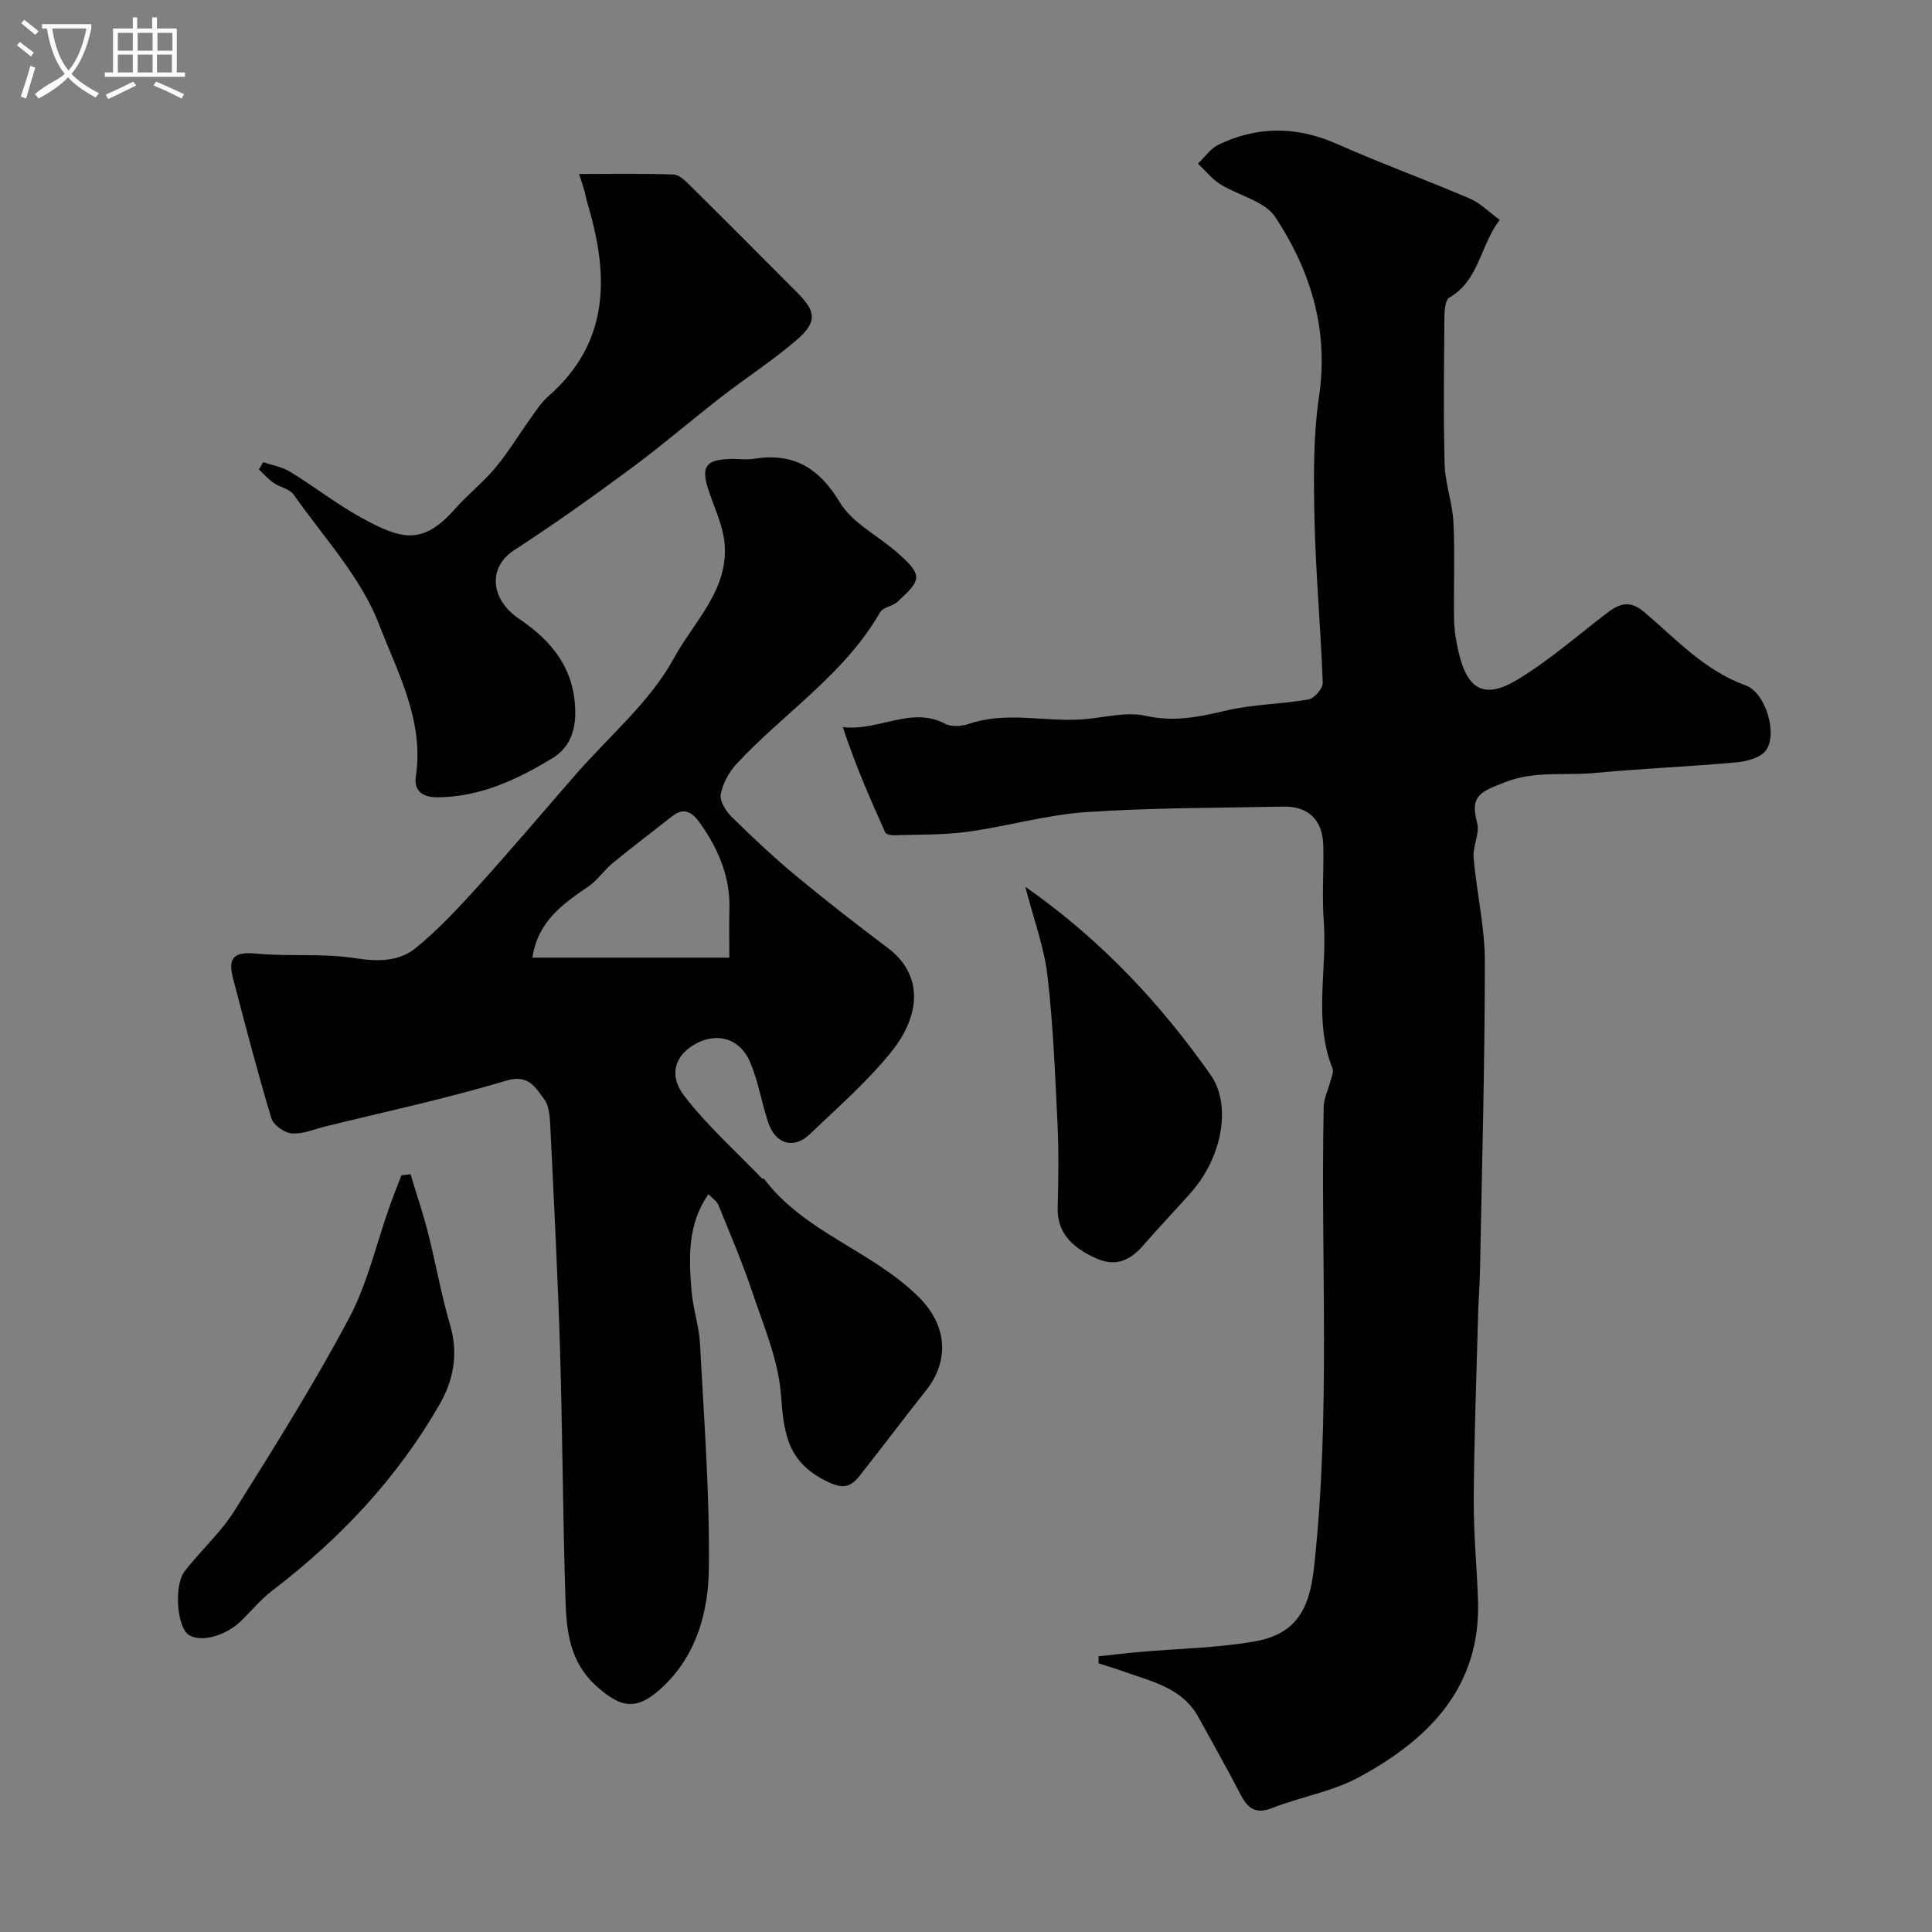
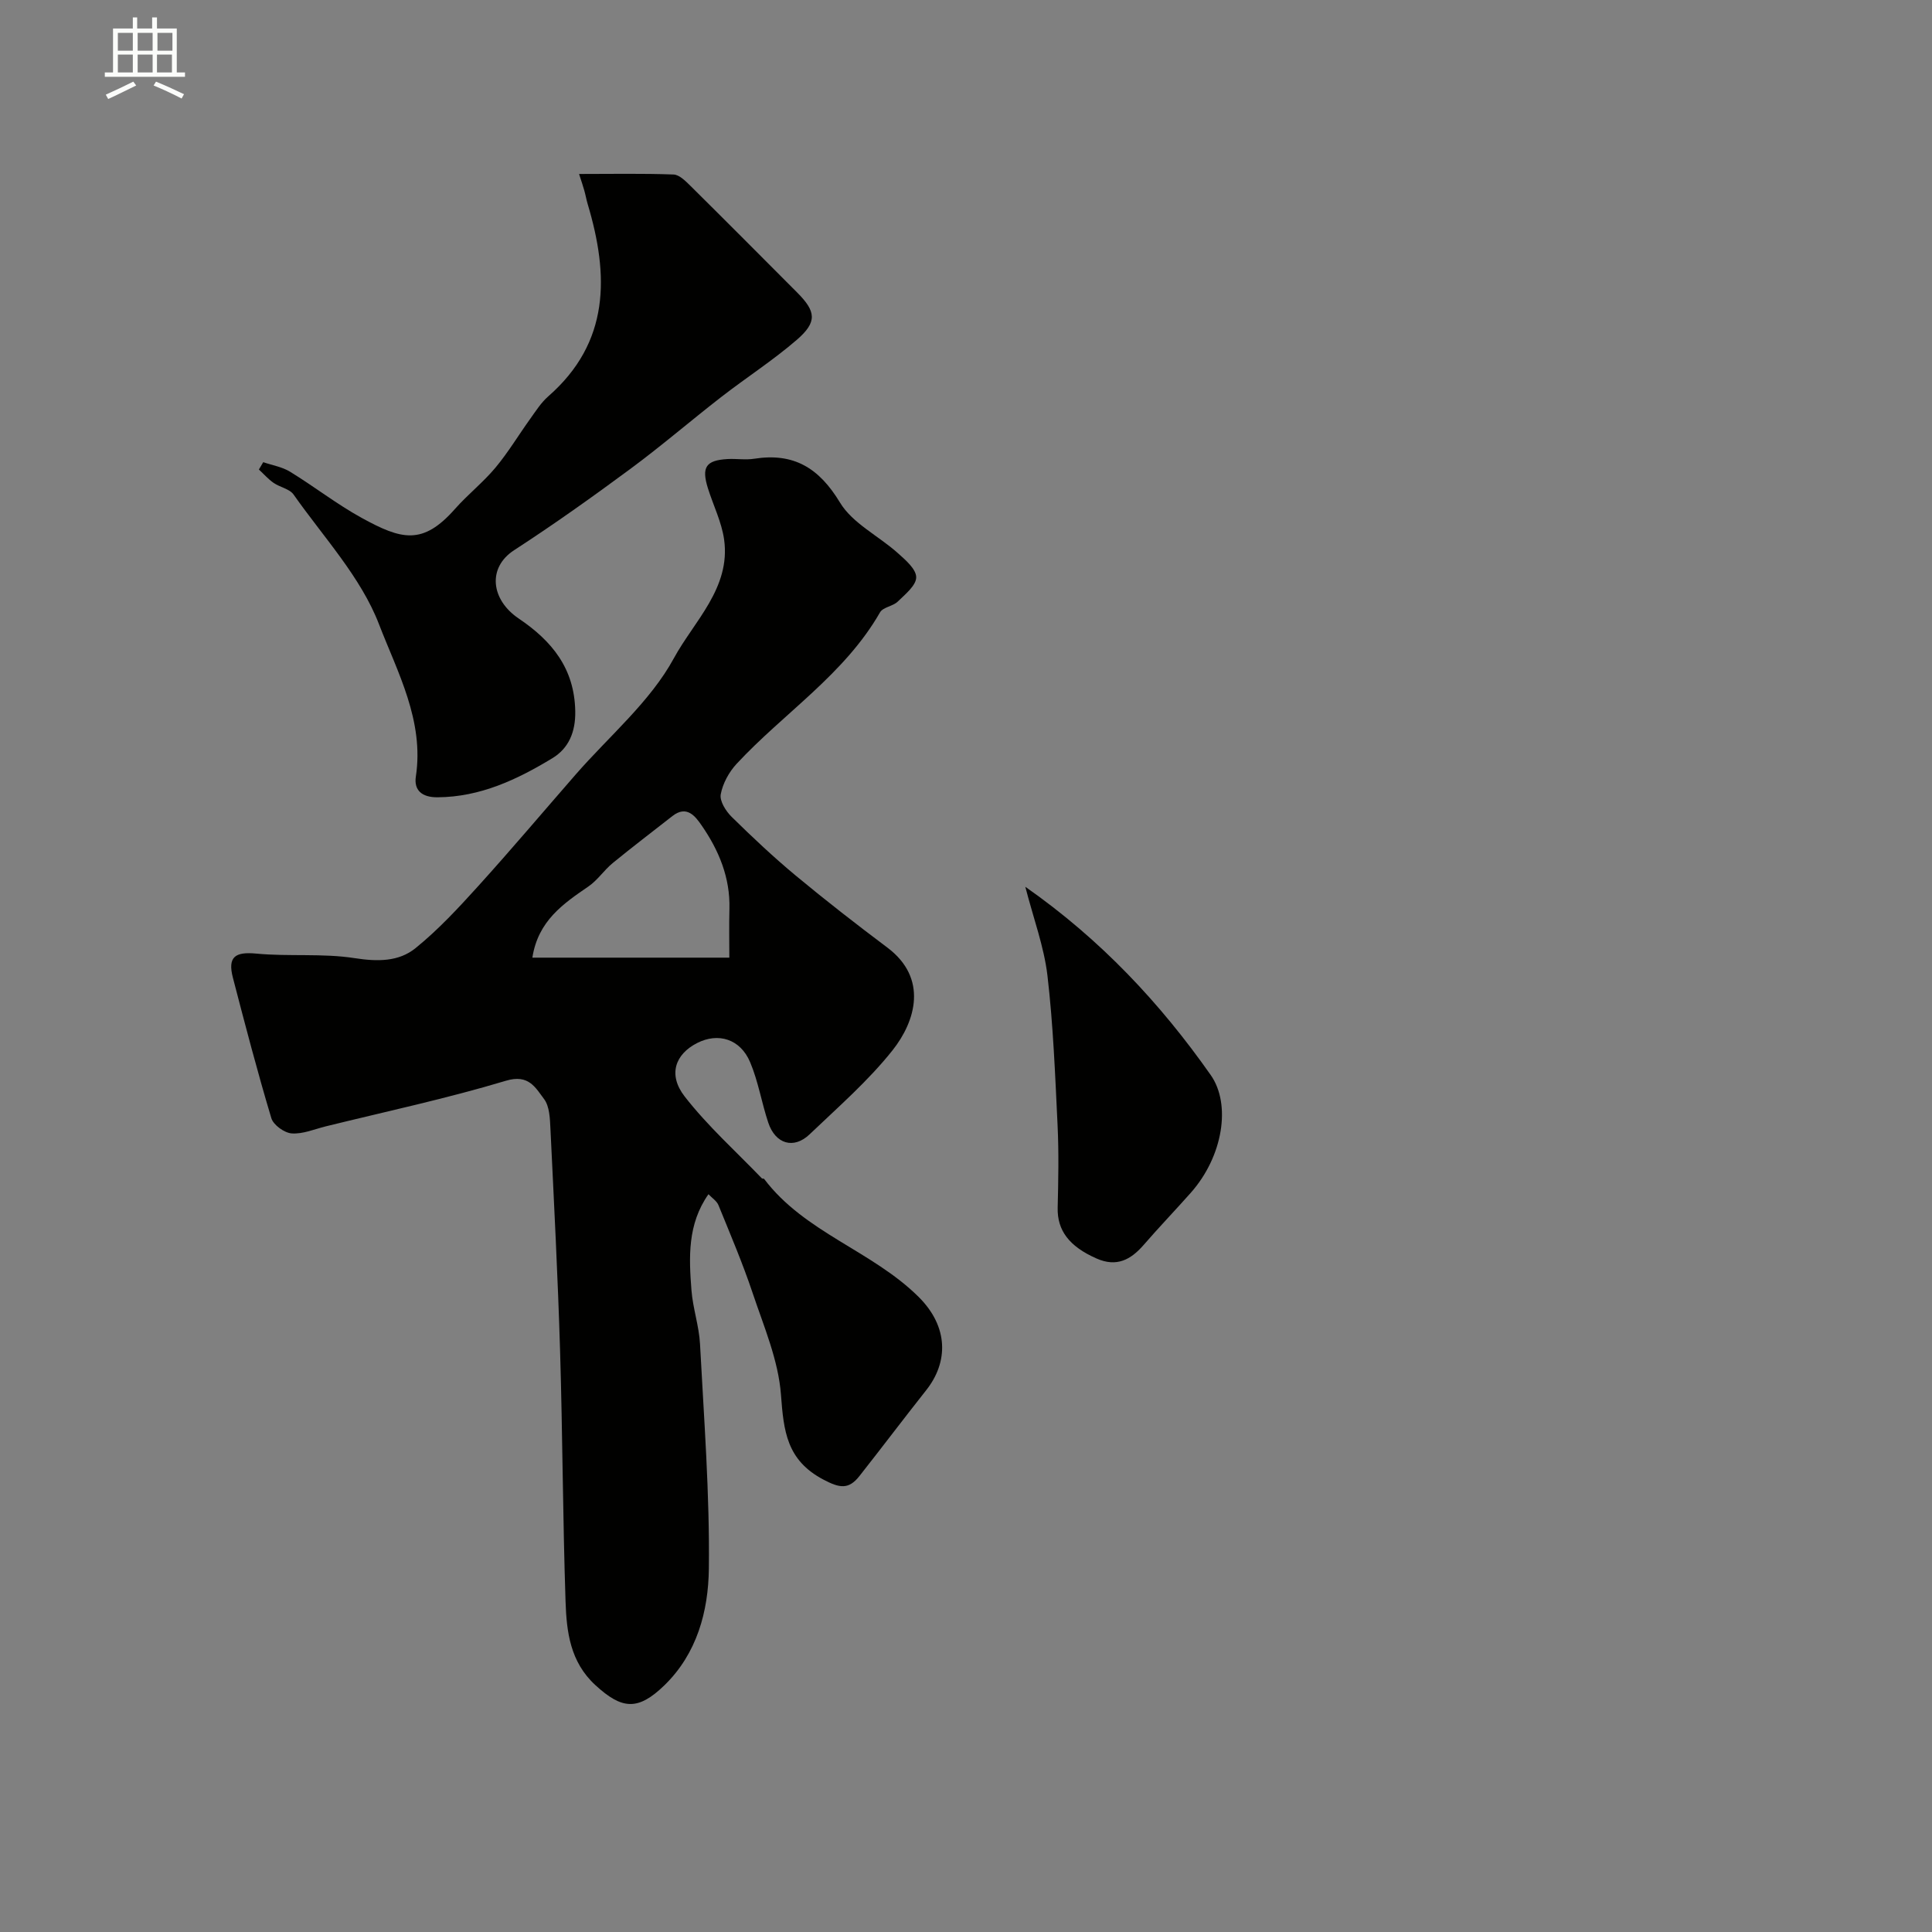
<svg xmlns="http://www.w3.org/2000/svg" enable-background="new 0 0 400 400" viewBox="0 0 400 400">
  <rect x="0" y="0" width="400" height="400" fill="#808080" stroke="none" />
-   <path d="m6.4 11.7c-1-.8-1.9-1.6-2.9-2.3l.6-.7c.9.7 1.9 1.4 2.9 2.2zm-2.1 8.3c.7-2.1 1.4-4.2 2-6.4.2.1.6.3 1 .4-.7 2.3-1.3 4.4-1.9 6.4zm3-12.8c-1.1-.9-2.1-1.7-2.9-2.4l.6-.7c1 .8 2 1.5 3 2.4zm1.4-1.3v-.9h10.2v.9c-.9 4.2-2.3 7.3-4.1 9.4 1.3 1.4 3.2 2.7 5.7 4-.2.2-.4.5-.7.9-2.5-1.4-4.4-2.7-5.7-4.2-1.4 1.5-3.5 3-6.1 4.4 0 0 0 0-.1-.1-.3-.4-.5-.7-.7-.8 2.7-2.3 4.7-2.8 6.2-4.2-1.8-2.2-3-5.3-3.7-9.4zm9.2 0h-7.1c.6 3.8 1.7 6.7 3.4 8.7 1.7-2 2.9-4.8 3.7-8.7z" fill="#fbfcfa" />
  <path d="m31.6 3.6h.9v2.3h4.1v9.1h1.7v.9h-16.6v-.9h1.7v-9.1h4.1v-2.3h.9v2.3h3.1v-2.3zm-4 13.3.6.8c-1.9.9-3.8 1.9-5.8 2.8-.2-.3-.3-.6-.5-.9 2-.9 3.9-1.8 5.7-2.7zm-3.2-10.1v3.7h3.1v-3.7zm0 4.5v3.7h3.1v-3.7zm4.1-4.5v3.7h3.1v-3.7zm0 4.5v3.7h3.1v-3.7zm9.1 9.1c-2.1-1.1-4.1-2-5.8-2.7l.5-.8c2.2.9 4.1 1.8 5.8 2.6zm-1.9-13.6h-3.1v3.7h3.1zm-3.2 4.5v3.7h3.1v-3.7z" fill="#fbfcfa" />
  <g fill="#010100">
-     <path d="m227.44 342.92c2.88-.31 5.75-.66 8.64-.91 7.85-.69 15.79-.81 23.53-2.14 8.59-1.47 11.47-6.5 12.43-15.24 3.52-31.8 1.35-63.7 2.02-95.55.04-1.69.9-3.35 1.33-5.04.24-.93.8-2.06.5-2.82-3.99-9.98-1.07-20.36-1.82-30.53-.38-5.14.01-10.33-.09-15.49-.1-5.41-3.03-8.31-8.36-8.2-13.6.28-27.22.22-40.78 1.14-8.22.56-16.3 2.95-24.51 4.07-5.05.69-10.22.55-15.34.72-.58.02-1.54-.2-1.71-.58-3.18-7.06-6.27-14.16-8.78-21.81 7.53.88 14.12-4.41 21.16-.7 1.31.69 3.43.55 4.92.04 7.73-2.64 15.6-.42 23.37-.93 4.44-.29 9.09-1.68 13.24-.75 5.92 1.33 11.13.22 16.73-1.1 5.54-1.3 11.38-1.3 17.01-2.29 1.19-.21 2.97-2.27 2.93-3.42-.41-11.21-1.44-22.39-1.7-33.6-.19-8.59-.31-17.31.94-25.76 2.03-13.79-1.76-26-9.06-37.08-2.2-3.34-7.66-4.46-11.46-6.85-1.72-1.09-3.05-2.8-4.56-4.23 1.41-1.33 2.6-3.12 4.27-3.92 8.1-3.89 16.21-3.83 24.53-.14 9.05 4.01 18.38 7.4 27.49 11.3 2.17.93 3.95 2.78 6.19 4.42-4.09 5.35-4.24 12.51-10.43 16.08-.85.49-1.01 2.65-1.02 4.04-.08 10.16-.23 20.33.05 30.49.11 4.03 1.63 8.01 1.82 12.05.32 6.67.01 13.37.13 20.06.04 2.26.42 4.55.93 6.75 1.8 7.78 5.33 9.82 12.09 5.77 6.47-3.88 12.24-8.94 18.25-13.56 2.67-2.05 4.84-3.26 8.15-.45 6.56 5.57 12.44 12.08 20.95 15.14 4.15 1.49 6.73 10.17 4.14 13.53-1.16 1.5-3.95 2.22-6.08 2.41-9.68.88-19.4 1.26-29.07 2.18-6.26.6-12.68-.49-18.78 1.92-4.86 1.92-7.4 2.63-5.81 8.4.6 2.17-.93 4.85-.73 7.23.62 7.17 2.33 14.3 2.33 21.45 0 21.34-.6 42.68-1 64.01-.06 2.98-.31 5.95-.39 8.93-.34 12.8-.82 25.6-.91 38.4-.05 6.93.63 13.86.88 20.79.66 18.17-10.15 28.95-24.63 36.8-5.52 2.99-12.06 4.06-17.98 6.38-3.53 1.38-5.12-.01-6.61-2.91-2.75-5.33-5.74-10.55-8.61-15.82-3.4-6.27-9.88-7.48-15.79-9.62-1.62-.59-3.29-1.07-4.93-1.6-.01-.46-.01-.96-.01-1.46z" />
    <path d="m146.68 247.25c-4.37 6.21-4.05 13.08-3.52 19.89.29 3.73 1.57 7.39 1.77 11.11.82 15.52 2.02 31.06 1.83 46.58-.11 8.72-2.43 17.52-9.22 24.11-5.46 5.29-8.77 5-14.26-.04-5.26-4.82-5.98-11.08-6.19-17.37-.57-17.25-.61-34.52-1.13-51.78-.46-15.37-1.26-30.73-2-46.09-.1-2.09-.18-4.61-1.32-6.12-1.78-2.35-3.17-5.2-7.87-3.79-12.28 3.69-24.86 6.38-37.32 9.45-2.35.58-4.75 1.63-7.06 1.46-1.52-.11-3.79-1.75-4.21-3.15-2.89-9.62-5.43-19.36-7.96-29.08-1.13-4.34.47-5.41 4.82-5 6.78.65 13.74-.1 20.43.95 4.71.73 9.08.74 12.55-2.07 4.74-3.83 8.94-8.38 13.05-12.92 6.85-7.57 13.43-15.37 20.14-23.06 6.92-7.94 15.4-15.03 20.32-24.07 4.15-7.63 11.79-14.53 10.39-24.55-.51-3.62-2.24-7.07-3.35-10.61-1.37-4.39-.43-5.8 4.07-6.06 1.83-.1 3.7.22 5.49-.06 8.18-1.29 13.43 1.87 17.78 9.07 2.6 4.31 7.98 6.89 11.95 10.44 1.6 1.43 3.83 3.33 3.83 5.03 0 1.69-2.28 3.53-3.82 5.03-1.01.98-3.05 1.15-3.67 2.23-7.38 12.88-19.92 20.83-29.71 31.38-1.57 1.7-2.86 4.06-3.27 6.3-.25 1.4 1.06 3.48 2.26 4.66 4.29 4.22 8.68 8.35 13.3 12.19 6.17 5.12 12.51 10.05 18.93 14.87 8.49 6.37 5.85 15.25 1.09 21.26-5.04 6.35-11.28 11.77-17.18 17.41-3.28 3.14-7.08 2.02-8.56-2.42-1.38-4.14-2.07-8.54-3.76-12.53-2.04-4.81-6.6-6.17-10.95-3.96-4.55 2.31-6.11 6.55-2.6 11.07 4.74 6.1 10.59 11.35 15.98 16.95.1.1.39.02.47.12 8.38 11.1 22.33 14.86 31.97 24.41 6.29 6.24 6.16 13.55 1.61 19.31-4.67 5.9-9.2 11.91-13.86 17.82-2.22 2.81-4.08 2.5-7.49.69-7.58-4.02-8.18-10.04-8.74-17.55-.53-7.12-3.54-14.12-5.86-21.04-2.06-6.16-4.62-12.16-7.07-18.18-.35-.88-1.31-1.48-2.08-2.29zm4.32-48.98c0-3.22-.07-6.67.02-10.11.17-6.46-2.19-12.11-5.75-17.26-1.33-1.93-3.1-4.26-6.06-1.94-4.13 3.24-8.31 6.41-12.37 9.74-1.79 1.47-3.12 3.54-5.01 4.83-5.24 3.59-10.42 7.12-11.61 14.74z" />
    <path d="m54.5 95.69c1.86.64 3.92.97 5.56 1.98 5 3.06 9.66 6.71 14.78 9.53 8.32 4.57 12.67 5.74 19.36-1.83 2.64-2.99 5.84-5.5 8.39-8.56 2.65-3.18 4.8-6.78 7.23-10.16 1.14-1.59 2.22-3.3 3.67-4.57 12.84-11.22 12.59-25.08 8.19-39.81-.28-.93-.44-1.9-.71-2.84-.26-.92-.57-1.83-1.08-3.41 6.76 0 13.18-.13 19.57.11 1.21.05 2.51 1.39 3.53 2.39 7.39 7.31 14.71 14.68 22.05 22.04 3.93 3.94 4.19 6.1-.05 9.78-4.93 4.26-10.46 7.82-15.62 11.82-6.33 4.91-12.42 10.16-18.86 14.92-7.87 5.82-15.85 11.5-24.05 16.82-5.63 3.65-4.79 10.29.91 14.14 6.92 4.67 11.57 10.36 11.73 19.21.08 4.31-1.37 7.69-4.74 9.73-7.28 4.41-14.92 8.04-23.79 8.09-3.27.02-4.9-1.5-4.47-4.31 1.75-11.55-3.83-21.64-7.63-31.51-3.76-9.78-11.5-18.05-17.68-26.85-.83-1.19-2.83-1.51-4.15-2.43-1.11-.77-2.03-1.83-3.04-2.76.3-.5.6-1.01.9-1.52z" />
-     <path d="m85 243.11c1.22 4.07 2.59 8.1 3.64 12.22 1.6 6.3 2.71 12.73 4.54 18.96 1.74 5.94.77 11.36-2.17 16.47-8.78 15.31-20.65 27.87-34.63 38.55-2.36 1.8-4.29 4.16-6.43 6.25-3.35 3.29-8.79 4.64-11.09 2.75-2.22-1.83-2.86-10.08-.63-12.99 3.29-4.29 7.45-7.97 10.3-12.51 8.22-13.08 16.44-26.2 23.7-39.82 3.85-7.22 5.69-15.5 8.46-23.29.76-2.14 1.61-4.24 2.41-6.36.65-.08 1.27-.16 1.9-.23z" />
    <path d="m212.28 183.6c15.65 10.95 27.96 24.13 38.39 38.98 4.25 6.05 2.56 16.81-4.12 24.36-3.22 3.63-6.58 7.13-9.76 10.8-2.69 3.1-5.61 4.65-9.76 2.82-5.65-2.49-8.17-5.8-8.05-10.54.14-5.68.25-11.38-.02-17.05-.5-10.35-.9-20.74-2.1-31.02-.71-5.97-2.89-11.78-4.58-18.35z" />
  </g>
</svg>